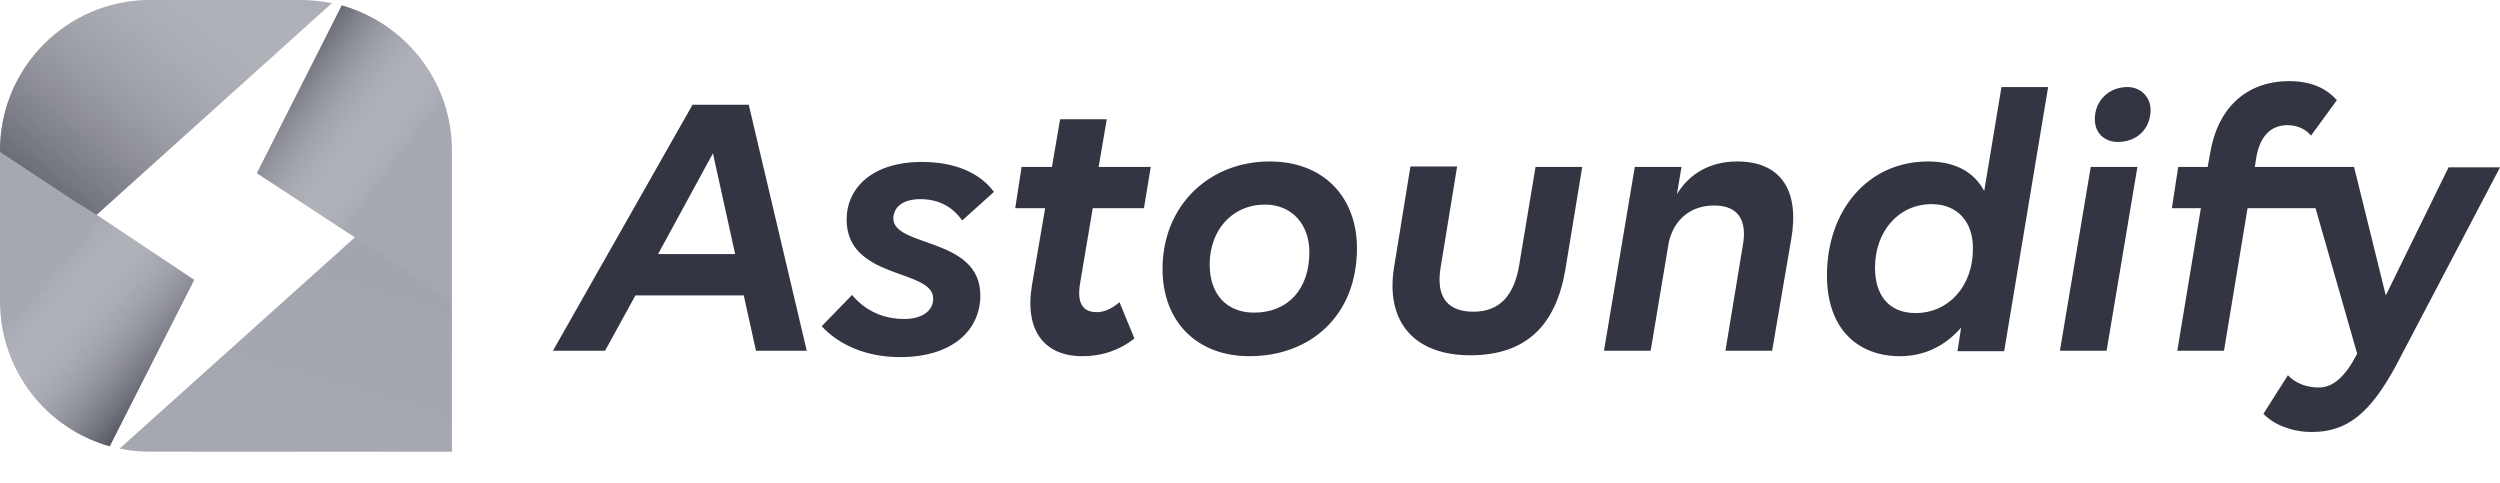
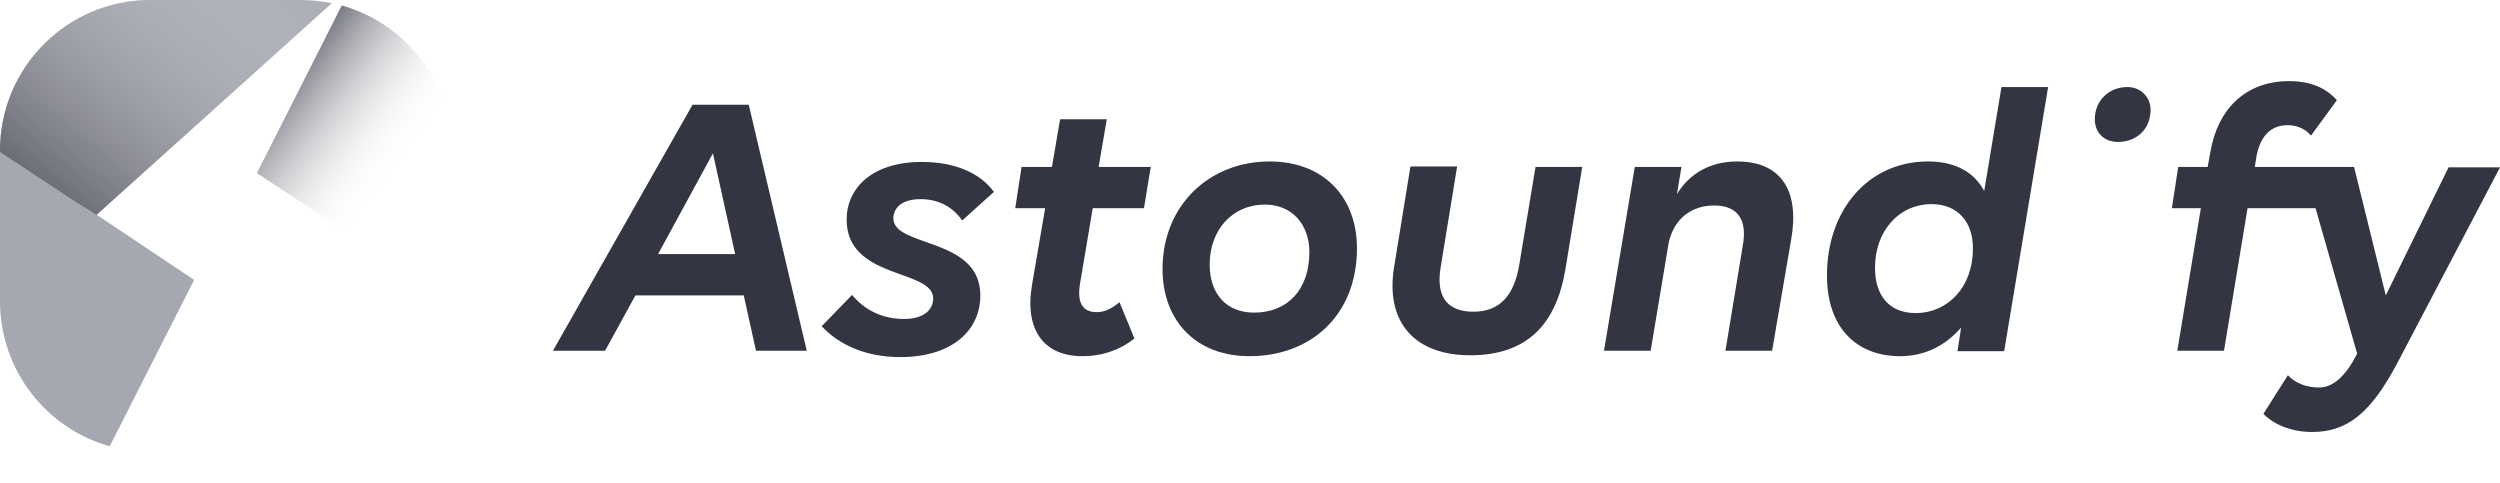
<svg xmlns="http://www.w3.org/2000/svg" xmlns:xlink="http://www.w3.org/1999/xlink" version="1.1" id="Layer_1" x="0px" y="0px" viewBox="0 0 800 154.49" enable-background="new 0 0 800 154.49" xml:space="preserve">
  <g>
    <path fill-rule="evenodd" clip-rule="evenodd" fill="#A6A8B1" d="M23.192,63.992l38.932,25.57L30.918,68.726L106.19,1.012   C103.011,0.434,99.688,0,96.221,0H48.11C21.527,0,0,21.558,0,48.181v0.579l9.19,6.036L0,48.76v47.602   c0,22.137,14.881,40.802,35.107,46.445l27.017-53.245L23.192,63.992L23.192,63.992z" />
    <g transform="translate(37.765 5.51)">
      <path fill-rule="evenodd" clip-rule="evenodd" fill="#333542" d="M183.847,28.005l-44.67,78.723h16.679l9.717-17.72h34.663    l3.916,17.72h16.244l-18.564-78.723C201.832,28.005,183.847,28.005,183.847,28.005z M172.824,75.79l17.549-32.244l7.107,32.244    H172.824z M256.798,58.216c5.221,0,10.007,2.033,13.343,6.827l10.152-9.15c-4.351-5.955-12.328-9.586-23.06-9.586    c-15.954,0-24.075,8.424-24.075,18.446c0,19.318,27.701,15.686,27.701,25.273c0,3.922-3.481,6.536-9.282,6.536    c-6.671,0-12.473-2.614-16.679-7.698l-9.717,10.022c5.511,5.955,14.213,9.877,25.091,9.877c16.679,0,25.671-8.569,25.671-19.753    c0-18.737-27.846-15.251-27.846-24.692C248.241,60.685,251.142,58.216,256.798,58.216z M316.406,32.653h-14.938l-2.611,15.251    h-9.717l-2.03,13.217h9.572l-4.206,24.546c-2.466,14.525,3.916,22.803,16.099,22.803c6.671,0,12.328-2.179,16.679-5.665    l-4.786-11.62c-2.03,1.743-4.496,3.195-7.252,3.195c-3.916,0-6.526-2.179-5.366-9.15l4.061-24.111H328.3l2.175-13.217h-16.679    L316.406,32.653z M368.473,46.16c-19.144,0-34.228,13.944-34.228,34.423c0,16.558,10.732,27.887,27.846,27.887    c19.434,0,34.373-12.927,34.373-34.568C396.464,58.07,386.312,46.16,368.473,46.16z M363.542,94.527    c-8.847,0-14.213-5.955-14.213-15.396c0-10.893,7.107-19.172,17.694-19.172c8.702,0,14.213,6.391,14.213,15.251    C381.235,86.974,374.419,94.527,363.542,94.527z M448.385,79.276c-1.595,9.731-6.236,14.96-14.648,14.96    c-7.542,0-12.328-3.922-10.442-14.525l5.221-31.954h-14.938l-5.221,32.099c-2.901,17.72,6.526,28.323,24.365,28.323    c18.419,0,27.556-10.167,30.457-27.597l5.366-32.68h-14.938L448.385,79.276z M518.146,46.16c-8.557,0-15.228,3.776-19.289,10.458    l1.45-8.715h-14.938l-9.862,58.824h14.938l5.801-34.714c1.74-7.553,7.252-11.765,14.503-11.765c7.687,0,10.732,4.648,9.137,13.072    l-5.511,33.406h14.938l6.091-35.585C538.16,55.746,532.359,46.16,518.146,46.16z M597.188,55.601    c-3.191-5.955-9.137-9.441-17.984-9.441c-19.289,0-32.342,15.686-32.342,36.457c0,17.429,10.152,25.854,23.35,25.854    c8.267,0,14.793-3.631,19.579-9.15l-1.16,7.553h14.938l14.068-84.533H602.7L597.188,55.601z M575.289,94.672    c-8.847,0-13.053-5.955-13.053-14.525c0-11.62,7.542-20.334,18.129-20.334c8.267,0,13.198,5.665,13.198,13.944    C593.708,86.393,585.441,94.672,575.289,94.672z M643.019,22.34c-5.801,0-10.442,4.212-10.442,10.312    c0,4.357,3.046,7.262,7.397,7.262c5.801,0,10.442-3.922,10.442-10.312C650.415,25.536,647.224,22.34,643.019,22.34z" />
-       <polygon fill-rule="evenodd" clip-rule="evenodd" fill="#333542" points="621.409,106.727 636.346,106.727 646.209,47.903     631.272,47.903   " />
      <path fill-rule="evenodd" clip-rule="evenodd" fill="#333542" d="M745.846,47.903l-20.159,41.104l-10.152-41.104h-11.893h-4.061    h-15.809l0.435-2.76c1.015-6.391,4.206-10.603,10.007-10.603c2.756,0,5.656,1.017,7.542,3.341l8.267-11.329    c-3.191-3.631-7.977-6.1-15.228-6.1c-14.068,0-22.915,9.005-25.236,22.658l-0.87,4.793h-9.427l-2.03,13.217h9.282l-7.542,45.607    h14.938l7.542-45.607h21.755l13.343,46.624l-0.145,0.145c-3.481,6.827-7.542,10.603-12.038,10.603    c-3.771,0-7.397-1.162-10.007-3.922l-7.832,12.346c3.336,3.486,9.137,5.81,15.518,5.81c11.167,0,18.709-5.81,27.266-21.932    l32.922-62.746h-16.389v-0.145H745.846z" />
    </g>
    <g transform="translate(7.453)">
      <g>
-         <path fill-rule="evenodd" clip-rule="evenodd" fill="#A6A8B1" d="M113.755,80.984l-7.649-5.023L30.835,143.53     c3.178,0.723,6.501,1.013,9.969,1.013h96.365V96.362l-9.412-6.181l9.412,6.181V48.181c0-22.137-14.881-40.657-35.252-46.445     L74.756,55.415l31.351,20.546L113.755,80.984L113.755,80.984z" />
-       </g>
+         </g>
      <g>
        <g>
          <defs>
            <path id="SVGID_1_" d="M113.755,80.984l-7.649-5.023L30.835,143.53c3.178,0.723,6.501,1.013,9.969,1.013h96.365V96.362       l-9.412-6.181l9.412,6.181V48.181c0-22.137-14.881-40.657-35.252-46.445L74.756,55.415l31.351,20.546L113.755,80.984       L113.755,80.984z" />
          </defs>
          <clipPath id="SVGID_2_">
            <use xlink:href="#SVGID_1_" overflow="visible" />
          </clipPath>
          <linearGradient id="SVGID_3_" gradientUnits="userSpaceOnUse" x1="58.614" y1="249.504" x2="37.832" y2="296.809" gradientTransform="matrix(0.296 -1.121 1.022 0.271 -185.326 2.22)">
            <stop offset="0" style="stop-color:#333542" />
            <stop offset="1" style="stop-color:#FFFFFF;stop-opacity:0" />
          </linearGradient>
          <polygon clip-path="url(#SVGID_2_)" fill-rule="evenodd" clip-rule="evenodd" fill="url(#SVGID_3_)" points="72.355,-9.984       56.573,48.862 159.886,115.045 190.145,21.181     " />
        </g>
      </g>
      <defs>
        <filter id="Adobe_OpacityMaskFilter" filterUnits="userSpaceOnUse" x="29.815" y="69.69" width="132.187" height="84.8">
          <feColorMatrix type="matrix" values="1 0 0 0 0  0 1 0 0 0  0 0 1 0 0  0 0 0 1 0" />
        </filter>
      </defs>
      <mask maskUnits="userSpaceOnUse" x="29.815" y="69.69" width="132.187" height="84.8" id="b_2_">
        <g filter="url(#Adobe_OpacityMaskFilter)">
-           <path id="a_2_" fill-rule="evenodd" clip-rule="evenodd" fill="#FFFFFF" d="M113.755,80.984l-7.649-5.023L30.835,143.53      c3.178,0.723,6.501,1.013,9.969,1.013h96.365V96.362l-9.412-6.181l9.412,6.181V48.181c0-22.137-14.881-40.657-35.252-46.445      L74.756,55.415l31.351,20.546L113.755,80.984L113.755,80.984z" />
-         </g>
+           </g>
      </mask>
      <linearGradient id="SVGID_4_" gradientUnits="userSpaceOnUse" x1="-8.357" y1="-49.341" x2="-10.793" y2="-43.796" gradientTransform="matrix(28.213 0 0 18.099 377.638 969.501)">
        <stop offset="0.062" style="stop-color:#333542" />
        <stop offset="0.205" style="stop-color:#333542" />
        <stop offset="1" style="stop-color:#FFFFFF;stop-opacity:0" />
      </linearGradient>
      <polygon opacity="0.148" mask="url(#b_2_)" fill-rule="evenodd" clip-rule="evenodd" fill="url(#SVGID_4_)" enable-background="new    " points="    97.157,69.69 162.002,113.339 147.042,154.49 29.815,154.49   " />
    </g>
    <g>
      <g>
        <defs>
-           <path id="SVGID_5_" d="M23.192,63.992l38.932,25.57L30.918,68.726L106.19,1.012C103.011,0.434,99.688,0,96.221,0H48.11      C21.527,0,0,21.558,0,48.181v0.579l9.19,6.036L0,48.76v47.602c0,22.137,14.881,40.802,35.107,46.445l27.017-53.245      L23.192,63.992L23.192,63.992z" />
-         </defs>
+           </defs>
        <clipPath id="SVGID_6_">
          <use xlink:href="#SVGID_5_" overflow="visible" />
        </clipPath>
        <linearGradient id="SVGID_7_" gradientUnits="userSpaceOnUse" x1="-74.111" y1="178.888" x2="-97.289" y2="231.646" gradientTransform="matrix(0.902 -0.432 -0.432 -0.902 202.757 255.055)">
          <stop offset="0" style="stop-color:#333542" />
          <stop offset="1" style="stop-color:#FFFFFF;stop-opacity:0" />
        </linearGradient>
        <polygon clip-path="url(#SVGID_6_)" fill-rule="evenodd" clip-rule="evenodd" fill="url(#SVGID_7_)" points="87.18,124.812      0.605,166.298 -52.298,55.898 34.277,14.412    " />
      </g>
    </g>
    <g>
      <g>
        <defs>
          <path id="SVGID_8_" d="M23.192,63.992l7.726,4.734L106.19,1.012C103.011,0.434,99.688,0,96.221,0H48.11      C21.527,0,0,21.558,0,48.181v0.579l9.19,6.036L0,48.76v47.602c0,22.137,14.881,40.802,35.107,46.445l27.017-53.245      L23.192,63.992L23.192,63.992z" />
        </defs>
        <clipPath id="SVGID_9_">
          <use xlink:href="#SVGID_8_" overflow="visible" />
        </clipPath>
        <linearGradient id="SVGID_10_" gradientUnits="userSpaceOnUse" x1="-96.132" y1="453.065" x2="46.038" y2="453.065" gradientTransform="matrix(0.697 -0.856 -0.776 -0.631 413.916 285.172)">
          <stop offset="0" style="stop-color:#333542" />
          <stop offset="0.918" style="stop-color:#FFFFFF;stop-opacity:0" />
          <stop offset="1" style="stop-color:#FFFFFF;stop-opacity:0" />
        </linearGradient>
        <polygon clip-path="url(#SVGID_9_)" fill-rule="evenodd" clip-rule="evenodd" fill="url(#SVGID_10_)" points="119.557,0.562      50.576,81.977 -23.338,33.225 51.766,-54.598    " />
      </g>
    </g>
  </g>
</svg>